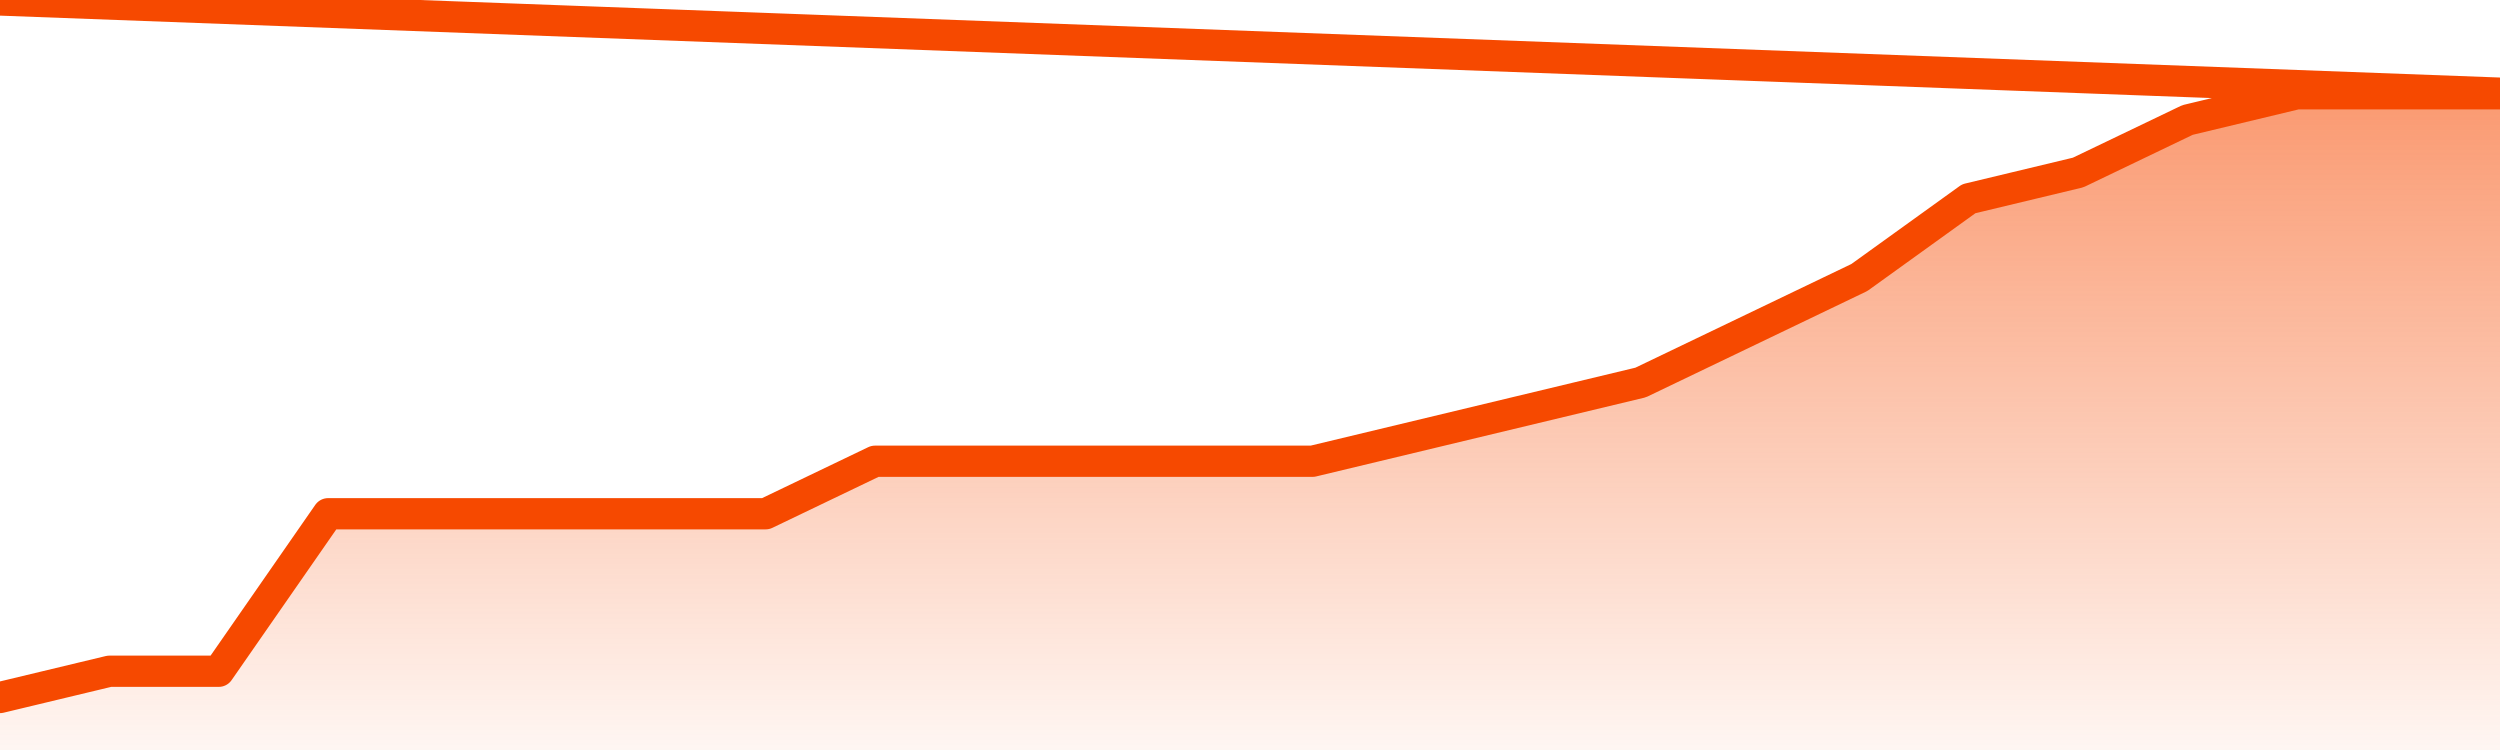
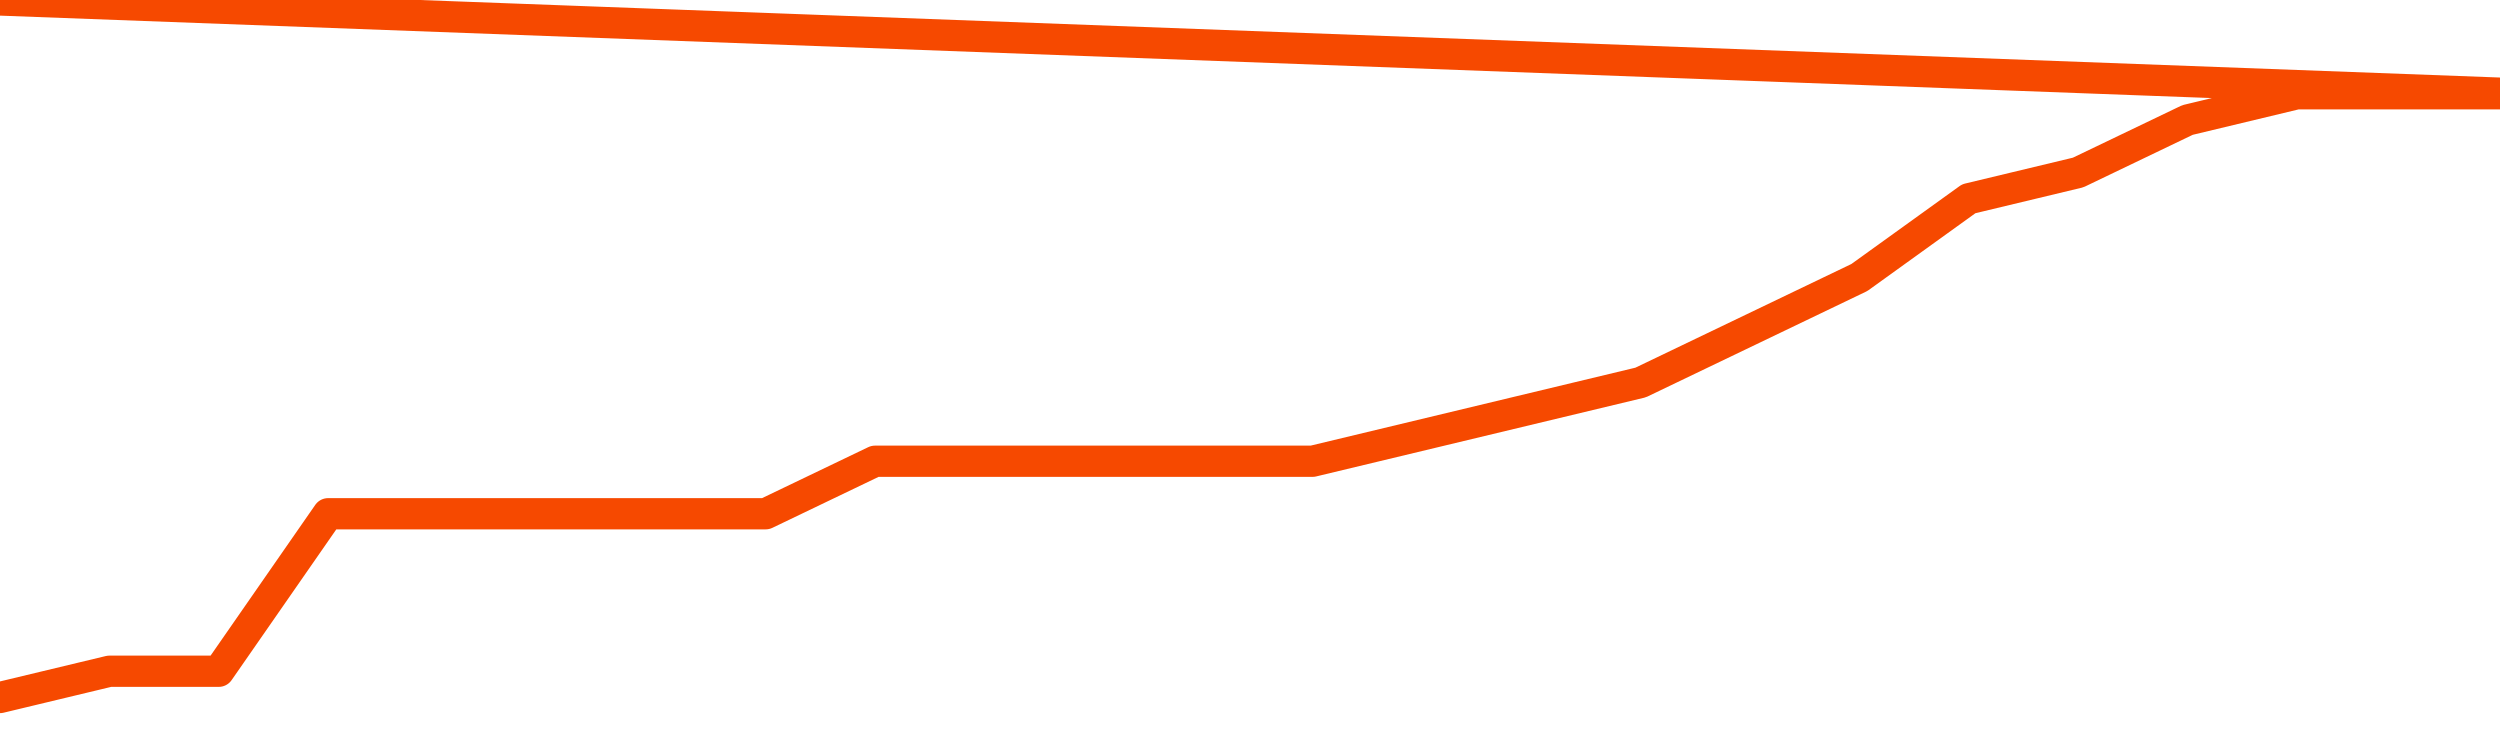
<svg xmlns="http://www.w3.org/2000/svg" version="1.1" width="80" height="24" viewBox="0 0 80 24">
  <defs>
    <linearGradient x1=".5" x2=".5" y2="1" id="gradient">
      <stop offset="0" stop-color="#F64900" />
      <stop offset="1" stop-color="#f64900" stop-opacity="0" />
    </linearGradient>
  </defs>
-   <path fill="url(#gradient)" fill-opacity="0.56" stroke="none" d="M 0,26 0.0,22.32 3.5,21.48 7.0,21.48 10.5,16.44 14.0,16.44 17.5,16.44 21.0,16.44 24.5,16.44 28.0,14.76 31.5,14.76 35.0,14.76 38.5,14.76 42.0,14.76 45.5,13.92 49.0,13.08 52.5,12.24 56.0,10.56 59.5,8.88 63.0,6.36 66.5,5.52 70.0,3.84 73.5,3.0 77.0,3.0 80.5,3.0 82,26 Z" />
  <path fill="none" stroke="#F64900" stroke-width="1" stroke-linejoin="round" stroke-linecap="round" d="M 0.0,22.32 3.5,21.48 7.0,21.48 10.5,16.44 14.0,16.44 17.5,16.44 21.0,16.44 24.5,16.44 28.0,14.76 31.5,14.76 35.0,14.76 38.5,14.76 42.0,14.76 45.5,13.92 49.0,13.08 52.5,12.24 56.0,10.56 59.5,8.88 63.0,6.36 66.5,5.52 70.0,3.84 73.5,3.0 77.0,3.0 80.5,3.0.join(' ') }" />
</svg>